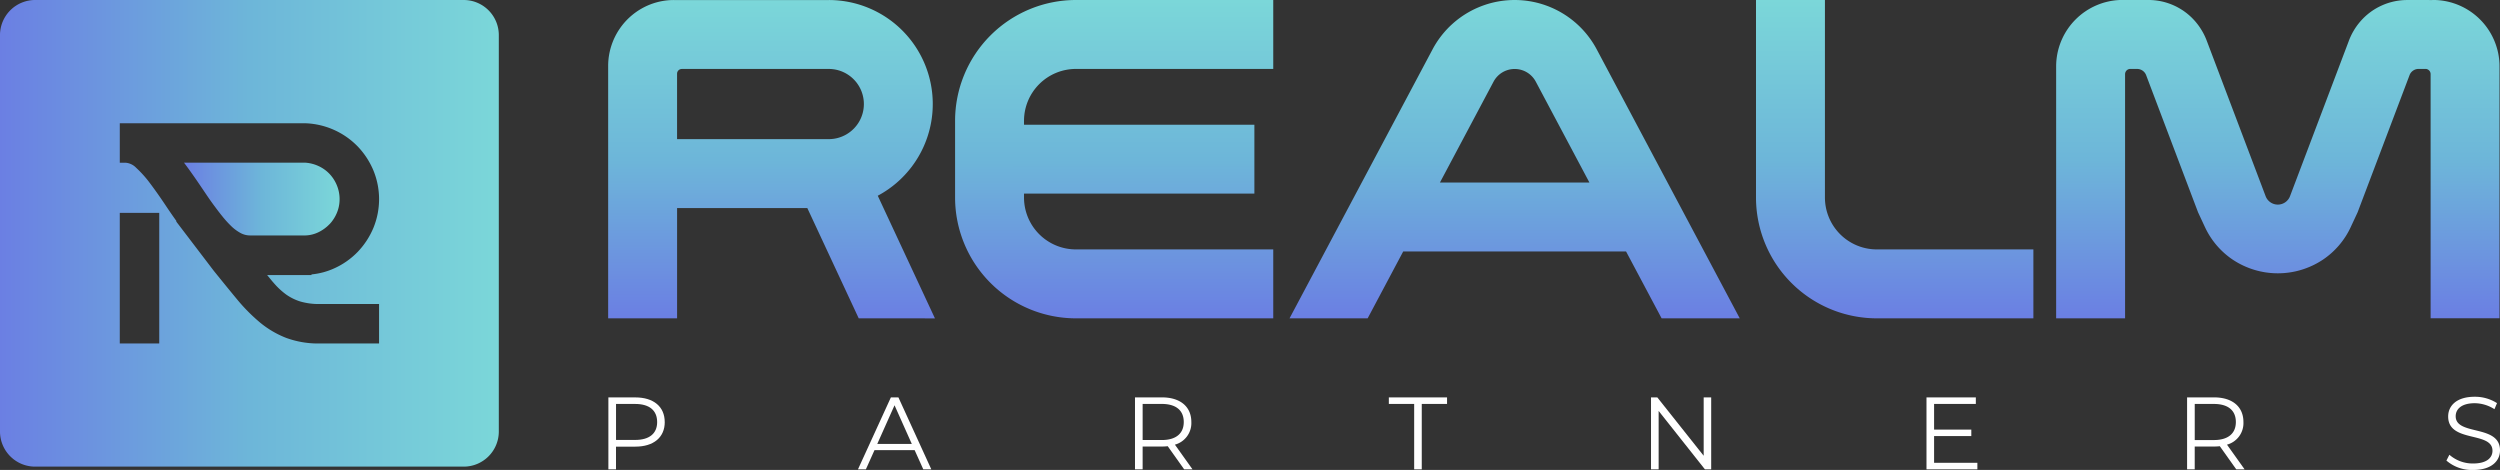
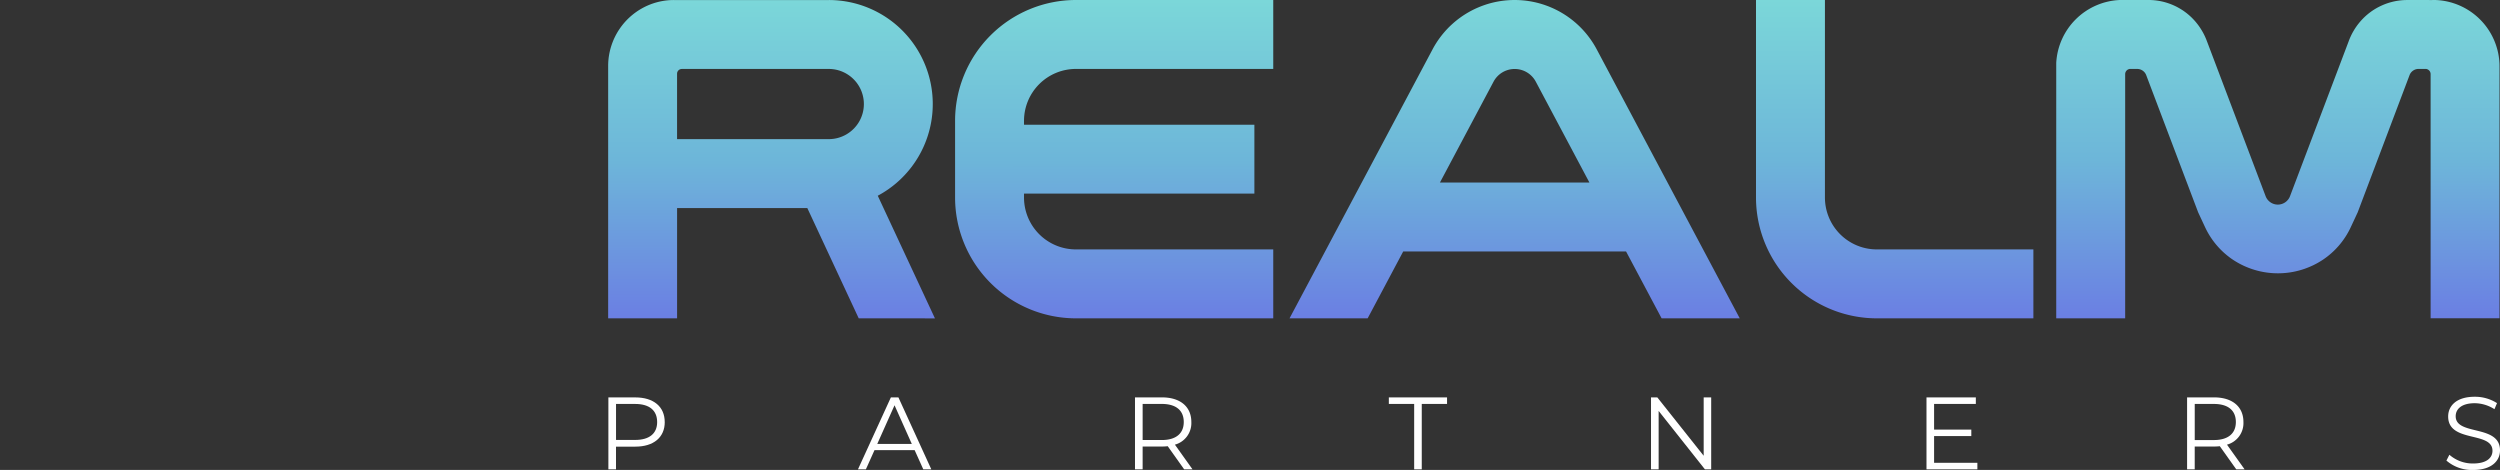
<svg xmlns="http://www.w3.org/2000/svg" xmlns:xlink="http://www.w3.org/1999/xlink" width="517.131" height="97.213" viewBox="0 0 517.131 97.213">
  <rect x="0" y="0" width="517.131" height="97.213" fill="#333333" stroke="none" />
  <defs>
    <linearGradient id="linear-gradient" y1="2.243" x2="1" y2="2.243" gradientUnits="objectBoundingBox">
      <stop offset="0" stop-color="#6b7fe3" />
      <stop offset="0.5" stop-color="#6db6d9" />
      <stop offset="1" stop-color="#7bd7d9" />
    </linearGradient>
    <linearGradient id="linear-gradient-2" x1="0" y1="0.625" y2="0.625" xlink:href="#linear-gradient" />
    <linearGradient id="linear-gradient-3" x1="0.49" y1="1" x2="0.489" y2="0" xlink:href="#linear-gradient" />
  </defs>
  <g id="Layer_1" data-name="Layer 1" transform="translate(0)">
    <g id="Layer_1-2" data-name="Layer 1-2" transform="translate(0 0)">
      <g id="Group_3" data-name="Group 3" transform="translate(0 0)">
        <g id="Group_1" data-name="Group 1" transform="translate(125.845 82.072)">
          <path id="Path_1" data-name="Path 1" d="M426.4,276.018c0,3.168-2.3,5.085-6.084,5.085h-4v4.7H414.74V270.92h5.571c3.787,0,6.084,1.915,6.084,5.1Zm-1.572,0c0-2.382-1.572-3.744-4.548-3.744h-3.957v7.443h3.957C423.257,279.716,424.829,278.357,424.829,276.018Z" transform="translate(-414.74 -270.787)" fill="#fff" />
          <path id="Path_2" data-name="Path 2" d="M596.6,281.8H588.31l-1.784,3.975H584.89L591.7,270.89h1.554l6.806,14.886H598.4l-1.79-3.975Zm-.574-1.274-3.574-8-3.575,8Z" transform="translate(-533.261 -270.766)" fill="#fff" />
          <path id="Path_3" data-name="Path 3" d="M783.911,285.786l-3.4-4.785a10.656,10.656,0,0,1-1.192.064h-4v4.721H773.74V270.9h5.571c3.787,0,6.084,1.915,6.084,5.1a4.619,4.619,0,0,1-3.4,4.679l3.638,5.1h-1.718ZM783.826,276c0-2.382-1.572-3.744-4.549-3.744h-3.957v7.467h3.957c2.977,0,4.549-1.384,4.549-3.723Z" transform="translate(-664.808 -270.773)" fill="#fff" />
          <path id="Path_4" data-name="Path 4" d="M952.024,272.249H946.79V270.89h12.04v1.359H953.6v13.527h-1.571V272.249Z" transform="translate(-785.35 -270.766)" fill="#fff" />
          <path id="Path_5" data-name="Path 5" d="M1137.967,270.89v14.886h-1.3l-9.57-12.08v12.08h-1.578V270.89h1.3l9.594,12.08V270.89Z" transform="translate(-909.848 -270.766)" fill="#fff" />
          <path id="Path_6" data-name="Path 6" d="M1323.836,284.427v1.359H1313.31V270.9h10.207v1.359h-8.635v5.3h7.7V278.9h-7.7v5.528Z" transform="translate(-1040.656 -270.773)" fill="#fff" />
          <path id="Path_7" data-name="Path 7" d="M1501.131,285.786l-3.4-4.785a10.661,10.661,0,0,1-1.192.064h-4v4.721h-1.578V270.9h5.571c3.787,0,6.084,1.915,6.084,5.1a4.619,4.619,0,0,1-3.4,4.679l3.638,5.1h-1.718Zm-.082-9.783c0-2.382-1.572-3.744-4.549-3.744h-3.956v7.467h3.956c2.977,0,4.549-1.384,4.549-3.723Z" transform="translate(-1164.402 -270.773)" fill="#fff" />
          <path id="Path_8" data-name="Path 8" d="M1667.74,283.685l.616-1.211a7.319,7.319,0,0,0,4.915,1.808c2.788,0,4-1.168,4-2.64,0-4.081-9.166-1.572-9.166-7.082,0-2.191,1.7-4.081,5.489-4.081a8.438,8.438,0,0,1,4.615,1.317l-.531,1.253a7.675,7.675,0,0,0-4.081-1.235c-2.722,0-3.936,1.211-3.936,2.7,0,4.081,9.167,1.617,9.167,7.043,0,2.191-1.742,4.063-5.553,4.063a8.056,8.056,0,0,1-5.527-1.936v.006Z" transform="translate(-1287.541 -270.48)" fill="#fff" />
        </g>
        <g id="Group_2" data-name="Group 2" transform="translate(0 0)">
-           <path id="Path_9" data-name="Path 9" d="M155.559,123.62a7.787,7.787,0,0,0,1.517-2.355,7.27,7.27,0,0,0,.555-2.807,7.482,7.482,0,0,0-.555-2.849,7.635,7.635,0,0,0-1.517-2.376,7.434,7.434,0,0,0-2.251-1.617,7.75,7.75,0,0,0-2.761-.716h-25.1c.161.218.328.434.492.655.707.962,1.411,1.951,2.091,2.94s1.335,1.966,1.978,2.913c.616.919,1.235,1.8,1.845,2.606.449.616.965,1.287,1.544,2.006a22.043,22.043,0,0,0,1.808,1.994,8.745,8.745,0,0,0,1.945,1.438,4.073,4.073,0,0,0,1.978.5h11.439a6.662,6.662,0,0,0,2.719-.68,8.013,8.013,0,0,0,2.27-1.66Z" transform="translate(-87.385 -77.25)" fill="url(#linear-gradient)" />
-           <path id="Path_10" data-name="Path 10" d="M95.914,0H7.267A7.27,7.27,0,0,0,0,7.267v81.99a7.268,7.268,0,0,0,7.267,7.267H95.914a7.268,7.268,0,0,0,7.267-7.267V7.267A7.268,7.268,0,0,0,95.914,0ZM32.94,71.045H24.775V44.028H32.94ZM56.529,58.416a15,15,0,0,0,2.588,2.452,10.451,10.451,0,0,0,2.977,1.49,13.6,13.6,0,0,0,4.069.528H78.41v8.165H66.163a19.252,19.252,0,0,1-6.973-1.159,19.727,19.727,0,0,1-5.45-3.216A36.715,36.715,0,0,1,49.019,61.9c-1.508-1.821-3.125-3.805-4.812-5.9l-7.8-10.235h.115c-.743-1.041-1.475-2.094-2.182-3.159-1.132-1.7-2.227-3.256-3.256-4.627a22.815,22.815,0,0,0-2.922-3.274,3.385,3.385,0,0,0-2.173-1.044H24.778V25.5H63.262a15.869,15.869,0,0,1,10.711,4.776,16.164,16.164,0,0,1,3.232,4.9,15.624,15.624,0,0,1,0,12.046,16.2,16.2,0,0,1-3.232,4.9,15.741,15.741,0,0,1-4.8,3.371,14.708,14.708,0,0,1-4.743,1.271v.134H55.261q.66.81,1.271,1.538l-.006-.006Z" fill="url(#linear-gradient-2)" />
-         </g>
-         <path id="Path_11" data-name="Path 11" d="M466.422,65.854,455.784,43.033H428.848V65.854H414.59V13.594a13.674,13.674,0,0,1,8.7-12.671,13.512,13.512,0,0,1,4.9-.916h32.03a21.508,21.508,0,0,1,10.138,40.481l11.828,25.367ZM460.208,28.78a7.259,7.259,0,0,0,.188-14.516h-30.58l-.082.006a.985.985,0,0,0-.889.971V28.783H460.2Zm91.958,37.07V51.592h-40.83A10.739,10.739,0,0,1,500.61,40.866v-.813h47.654V25.795H500.61v-.81a10.739,10.739,0,0,1,10.726-10.726h40.83V0h-40.83a25.01,25.01,0,0,0-24.984,24.984V40.866a25.01,25.01,0,0,0,24.984,24.984h40.83Zm80.336,0-7.355-13.833h-46.1l-7.355,13.833H555.534L585.124,10.2a19.225,19.225,0,0,1,33.948,0l29.591,55.649H632.5ZM617.567,37.759,606.477,16.9a4.949,4.949,0,0,0-8.745,0l-11.09,20.861H617.57ZM709.4,65.851V51.592H677.009a10.739,10.739,0,0,1-10.726-10.726V0H652.024V40.866a25.01,25.01,0,0,0,24.984,24.984H709.4Zm96.421-.006V13.682c0-.218-.006-.434-.015-.652A13.761,13.761,0,0,0,792.656.006h-.674l-.449.009L791.26.006h-4.373A12.822,12.822,0,0,0,777,4.476a13.187,13.187,0,0,0-2.349,3.981L762.488,40.578a2.7,2.7,0,0,1-5.049,0L745.275,8.457a13.318,13.318,0,0,0-2.348-3.981A12.783,12.783,0,0,0,733.047,0h-5.765a13.766,13.766,0,0,0-13.154,13.023c-.009.218-.018.434-.018.652V65.841h14.258V15.335a.553.553,0,0,1,.009-.121,1.084,1.084,0,0,1,.962-.953h1.481a2,2,0,0,1,1.915,1.314l10.729,28.34,1.441,3.092a16.486,16.486,0,0,0,5.774,6.73,16.817,16.817,0,0,0,18.576,0,16.465,16.465,0,0,0,5.774-6.73l1.441-3.092L787.2,15.578a2,2,0,0,1,1.918-1.323H790.6a1.083,1.083,0,0,1,.962.938c0,.046.009.091.009.134V65.835h14.258l-.006.006Z" transform="translate(-288.791 0)" fill="url(#linear-gradient-3)" />
+           </g>
+         <path id="Path_11" data-name="Path 11" d="M466.422,65.854,455.784,43.033H428.848V65.854H414.59V13.594a13.674,13.674,0,0,1,8.7-12.671,13.512,13.512,0,0,1,4.9-.916h32.03a21.508,21.508,0,0,1,10.138,40.481l11.828,25.367ZM460.208,28.78a7.259,7.259,0,0,0,.188-14.516h-30.58l-.082.006a.985.985,0,0,0-.889.971V28.783H460.2Zm91.958,37.07V51.592h-40.83A10.739,10.739,0,0,1,500.61,40.866v-.813h47.654V25.795H500.61v-.81a10.739,10.739,0,0,1,10.726-10.726h40.83V0h-40.83a25.01,25.01,0,0,0-24.984,24.984V40.866a25.01,25.01,0,0,0,24.984,24.984h40.83Zm80.336,0-7.355-13.833h-46.1l-7.355,13.833H555.534L585.124,10.2a19.225,19.225,0,0,1,33.948,0l29.591,55.649H632.5ZM617.567,37.759,606.477,16.9a4.949,4.949,0,0,0-8.745,0l-11.09,20.861H617.57ZM709.4,65.851V51.592H677.009a10.739,10.739,0,0,1-10.726-10.726V0H652.024V40.866a25.01,25.01,0,0,0,24.984,24.984H709.4Zm96.421-.006V13.682c0-.218-.006-.434-.015-.652A13.761,13.761,0,0,0,792.656.006h-.674l-.449.009L791.26.006h-4.373A12.822,12.822,0,0,0,777,4.476a13.187,13.187,0,0,0-2.349,3.981L762.488,40.578a2.7,2.7,0,0,1-5.049,0L745.275,8.457a13.318,13.318,0,0,0-2.348-3.981A12.783,12.783,0,0,0,733.047,0h-5.765a13.766,13.766,0,0,0-13.154,13.023V65.841h14.258V15.335a.553.553,0,0,1,.009-.121,1.084,1.084,0,0,1,.962-.953h1.481a2,2,0,0,1,1.915,1.314l10.729,28.34,1.441,3.092a16.486,16.486,0,0,0,5.774,6.73,16.817,16.817,0,0,0,18.576,0,16.465,16.465,0,0,0,5.774-6.73l1.441-3.092L787.2,15.578a2,2,0,0,1,1.918-1.323H790.6a1.083,1.083,0,0,1,.962.938c0,.046.009.091.009.134V65.835h14.258l-.006.006Z" transform="translate(-288.791 0)" fill="url(#linear-gradient-3)" />
      </g>
    </g>
  </g>
</svg>